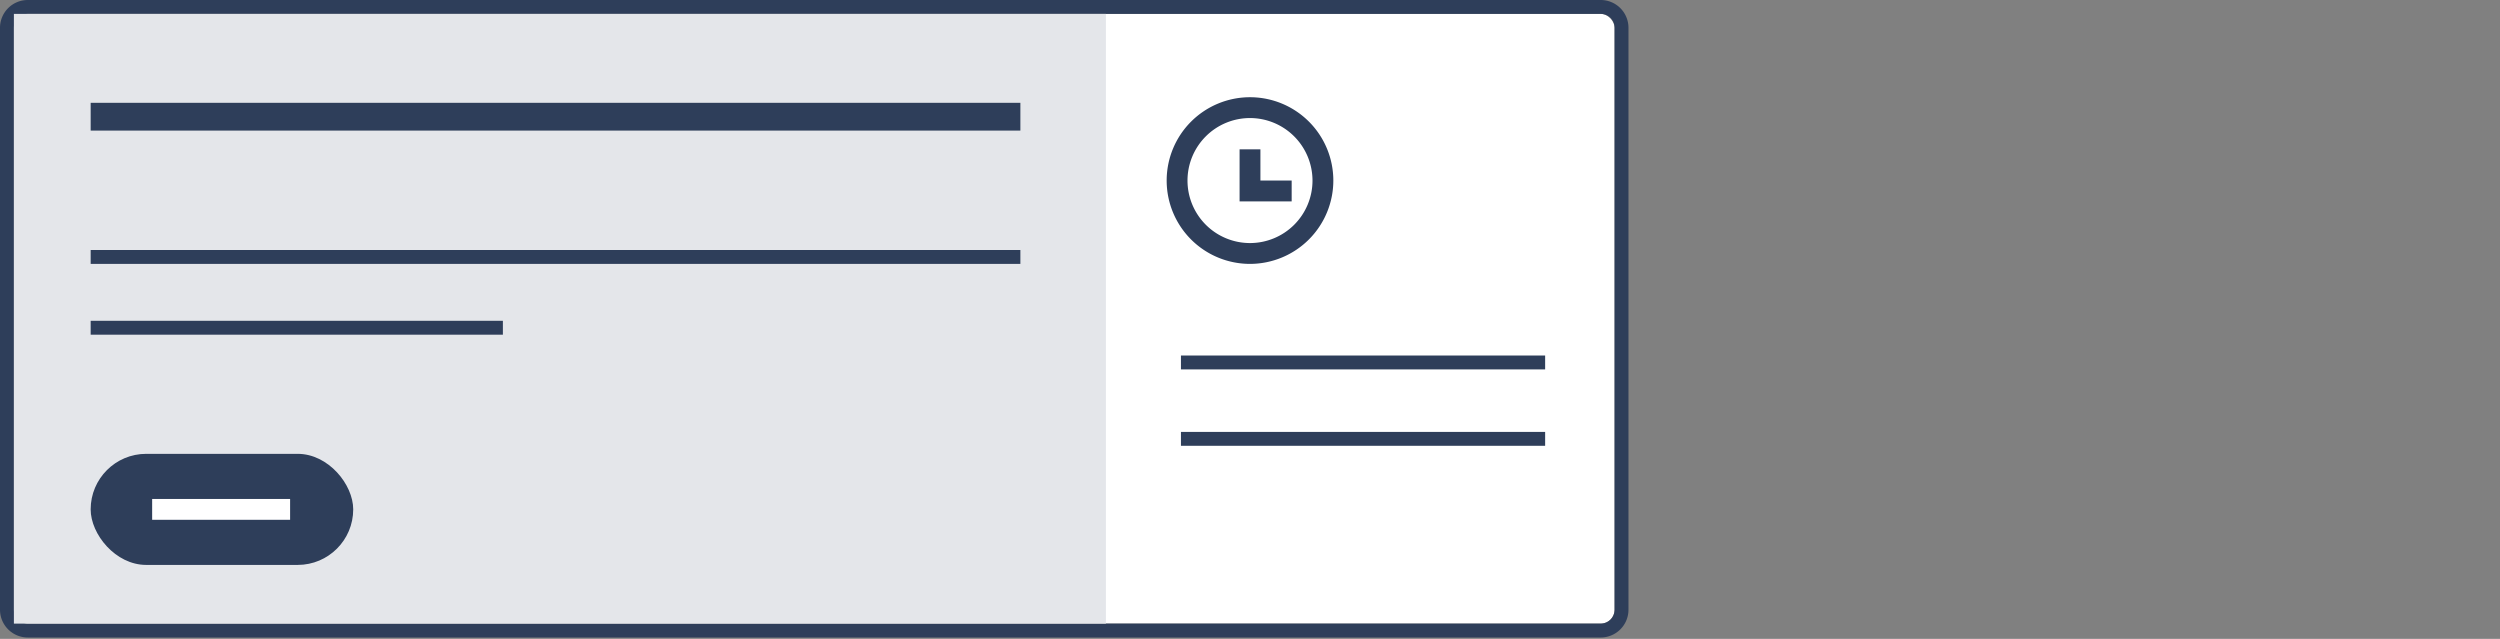
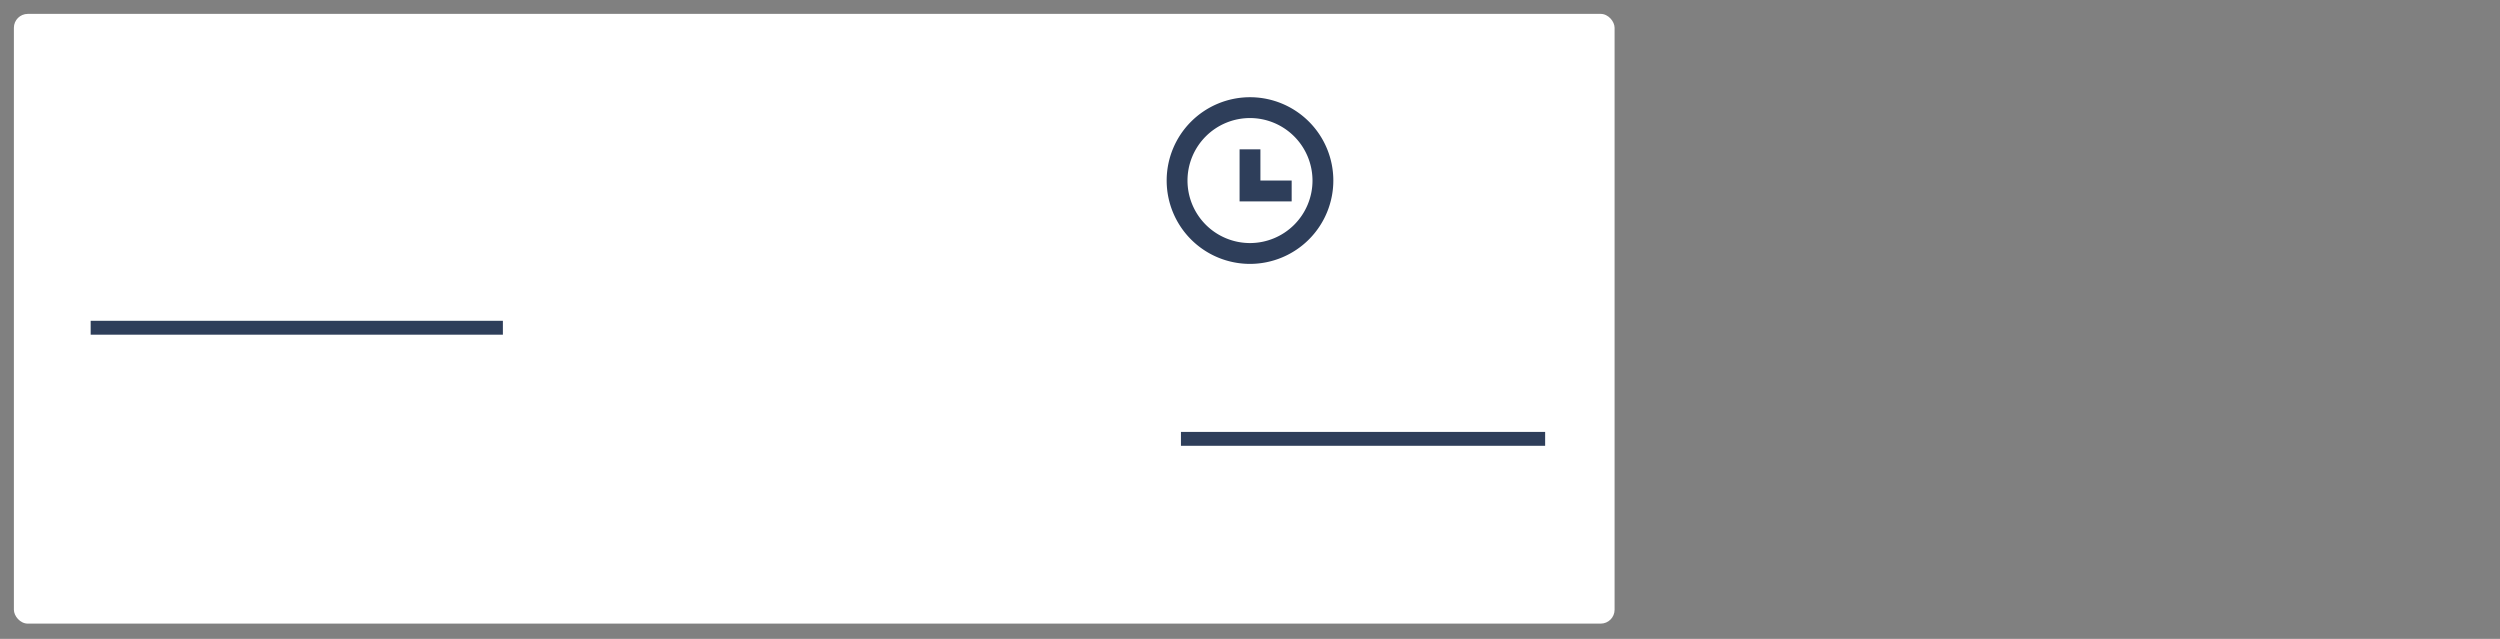
<svg xmlns="http://www.w3.org/2000/svg" width="360" height="92" viewBox="0 0 360 92">
  <rect x="0" y="0" width="360" height="92" fill="#808080" stroke="none" />
  <defs>
    <clipPath id="b">
      <rect width="360" height="92" />
    </clipPath>
  </defs>
  <g id="a" clip-path="url(#b)">
    <rect width="230.5" height="87.8" rx="2" transform="translate(2 2)" fill="#fff" />
-     <path d="M2,0A2,2,0,0,0,0,2V85.8a2,2,0,0,0,2,2H228.5a2,2,0,0,0,2-2V2a2,2,0,0,0-2-2H2M2-2H228.5a4,4,0,0,1,4,4V85.8a4,4,0,0,1-4,4H2a4,4,0,0,1-4-4V2A4,4,0,0,1,2-2Z" transform="translate(2 2)" fill="#2e3e5a" />
-     <rect width="157.25" height="87.8" transform="translate(2 2)" fill="#e4e6ea" />
-     <path d="M133.879,1H0V-1H133.879Z" transform="translate(13.056 37)" fill="#2e3e5a" />
-     <path d="M133.879,2H0V-2H133.879Z" transform="translate(13.056 16.805)" fill="#2e3e5a" />
+     <path d="M133.879,1V-1H133.879Z" transform="translate(13.056 37)" fill="#2e3e5a" />
    <path d="M59.359,1H0V-1H59.359Z" transform="translate(13.056 47.195)" fill="#2e3e5a" />
-     <path d="M52.444,1H0V-1H52.444Z" transform="translate(170.056 52.195)" fill="#2e3e5a" />
    <path d="M52.444,1H0V-1H52.444Z" transform="translate(170.056 63.195)" fill="#2e3e5a" />
    <g transform="translate(-913.944 -1808.647)">
-       <rect width="37.807" height="15.995" rx="7.998" transform="translate(927 1874)" fill="#2e3e5a" />
      <path d="M19.865,1.5H0v-3H19.865Z" transform="translate(935.854 1881.998)" fill="#fff" />
    </g>
    <path d="M12,24A12,12,0,1,1,24,12,12.014,12.014,0,0,1,12,24ZM12,3a9,9,0,1,0,9,9A9.011,9.011,0,0,0,12,3Zm6,12H10.5V7.5h3V12H18v3Z" transform="translate(168 14)" fill="#2e3e5a" />
  </g>
</svg>